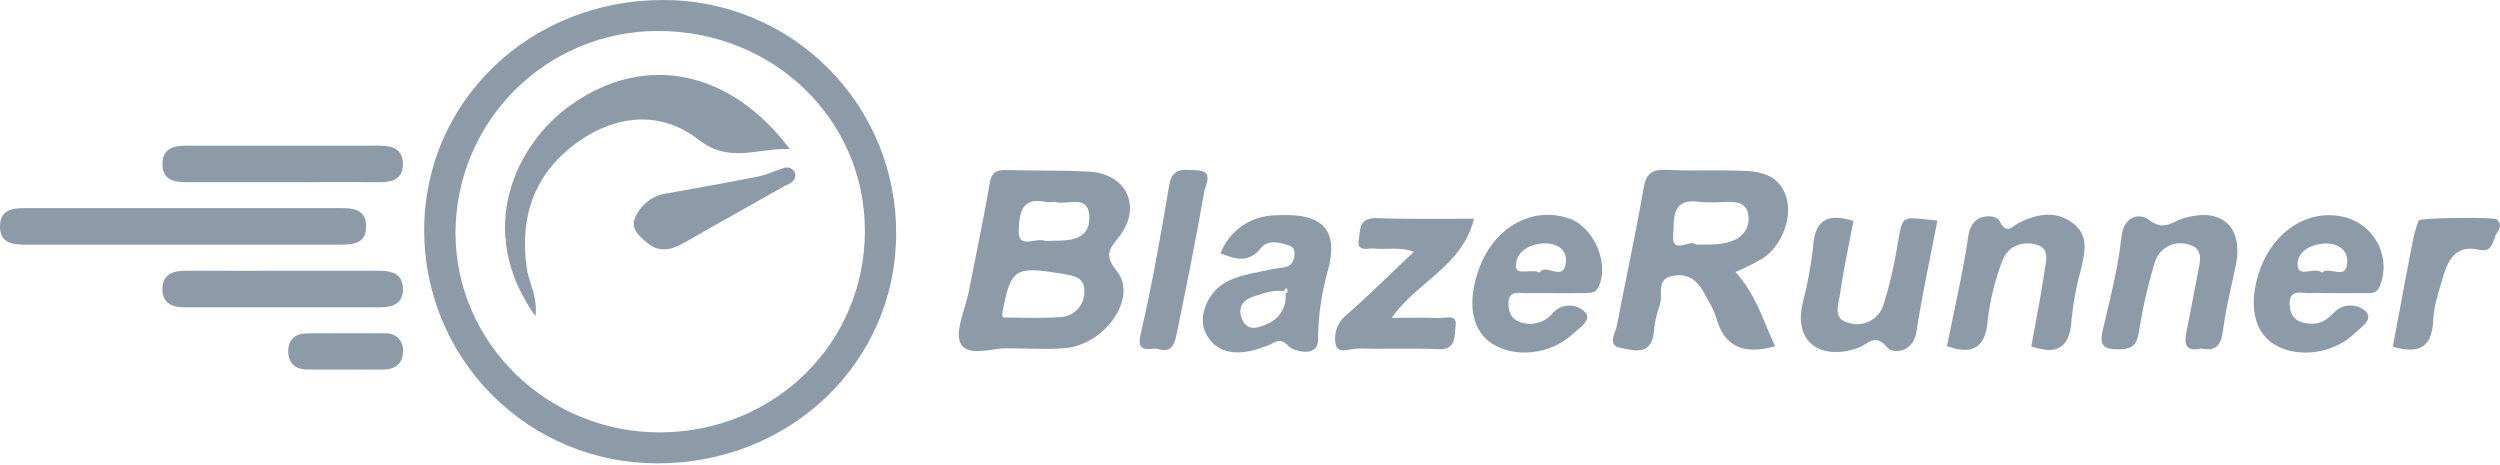
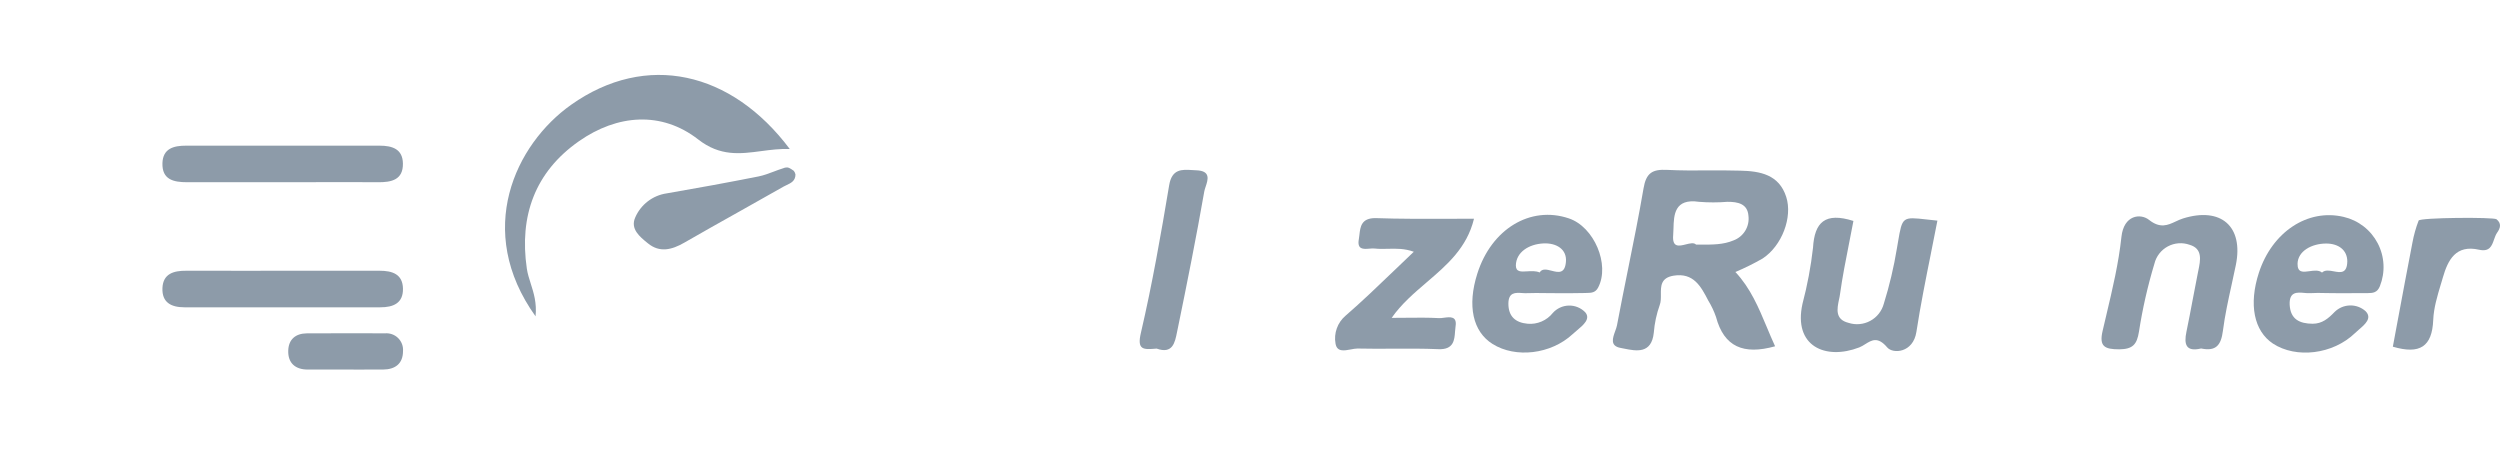
<svg xmlns="http://www.w3.org/2000/svg" width="199" height="37" viewBox="0 0 199 37" fill="none">
  <path d="M42.63 25.18C37.746 18.365 41.012 11.486 45.465 8.338C51.436 4.115 58.226 5.67 62.867 11.863C62.082 11.831 61.331 11.931 60.594 12.028C58.921 12.251 57.324 12.463 55.58 11.102C52.653 8.823 49.132 9.107 46.079 11.244C42.588 13.69 41.321 17.186 41.936 21.384C41.994 21.779 42.116 22.162 42.243 22.562C42.482 23.311 42.739 24.119 42.63 25.18Z" fill="#8D9BA9" />
-   <path d="M62.618 14.73C62.961 14.569 63.319 14.4 63.319 13.886C63.298 13.782 63.253 13.684 63.188 13.6C63.123 13.516 63.04 13.448 62.945 13.401C62.85 13.354 62.745 13.329 62.639 13.328C62.533 13.328 62.428 13.351 62.332 13.397C62.078 13.475 61.828 13.569 61.578 13.664C61.182 13.814 60.786 13.963 60.376 14.045C57.946 14.526 55.508 14.973 53.071 15.392C52.523 15.471 52.004 15.689 51.565 16.026C51.126 16.363 50.78 16.806 50.562 17.315C50.161 18.223 50.92 18.839 51.537 19.339L51.578 19.372C52.506 20.133 53.476 19.887 54.459 19.322C55.912 18.485 57.375 17.665 58.837 16.846C60.018 16.184 61.199 15.523 62.374 14.852C62.451 14.809 62.534 14.769 62.618 14.73Z" fill="#8D9BA9" />
-   <path fill-rule="evenodd" clip-rule="evenodd" d="M52.272 36.884C62.889 36.922 71.31 28.852 71.335 18.616C71.349 16.177 70.88 13.759 69.957 11.502C69.033 9.244 67.672 7.192 65.953 5.462C64.234 3.732 62.19 2.359 59.938 1.422C57.686 0.484 55.271 0.001 52.832 0C42.224 -0.037 33.79 8.037 33.765 18.268C33.753 20.707 34.222 23.125 35.146 25.382C36.07 27.639 37.431 29.692 39.151 31.421C40.87 33.151 42.915 34.524 45.167 35.461C47.418 36.399 49.833 36.882 52.272 36.884ZM68.843 18.323C68.876 27.279 61.693 34.375 52.569 34.417C43.608 34.455 36.287 27.338 36.257 18.561C36.257 14.297 37.95 10.207 40.962 7.19C43.975 4.172 48.062 2.474 52.326 2.467C61.517 2.434 68.818 9.458 68.843 18.323Z" fill="#8D9BA9" />
-   <path fill-rule="evenodd" clip-rule="evenodd" d="M79.084 27.822C79.55 27.755 79.981 27.693 80.287 27.731C80.915 27.731 81.482 27.743 82.007 27.753H82.007C83.048 27.775 83.927 27.793 84.803 27.71C87.989 27.409 90.582 23.683 88.909 21.593C87.909 20.344 88.279 19.869 88.927 19.038L89 18.944C89.039 18.895 89.078 18.844 89.118 18.791C90.895 16.454 89.683 13.87 86.756 13.665C85.442 13.588 84.123 13.58 82.803 13.573C81.904 13.567 81.005 13.562 80.107 13.535C79.275 13.514 78.92 13.74 78.769 14.639C78.456 16.52 78.079 18.39 77.702 20.259L77.701 20.264L77.7 20.269C77.508 21.217 77.317 22.166 77.134 23.115C77.051 23.549 76.911 24.024 76.771 24.502C76.434 25.651 76.093 26.813 76.524 27.442C76.982 28.124 78.11 27.962 79.084 27.822ZM81.166 25.287C80.987 25.284 80.807 25.281 80.628 25.279C80.362 25.275 80.096 25.272 79.831 25.272C79.801 25.18 79.782 25.085 79.773 24.988C80.442 21.379 80.751 21.166 84.456 21.777L84.498 21.784C84.536 21.79 84.575 21.796 84.613 21.802L84.621 21.804C85.474 21.942 86.364 22.085 86.317 23.236C86.32 23.763 86.114 24.271 85.744 24.647C85.374 25.023 84.871 25.237 84.343 25.243C83.288 25.322 82.227 25.305 81.174 25.287H81.166ZM83.222 16.073C83.485 16.095 83.75 16.095 84.013 16.073L83.996 16.065C84.259 16.166 84.62 16.135 84.992 16.103C85.83 16.03 86.728 15.953 86.714 17.378C86.68 19.126 85.129 19.163 83.753 19.163C83.549 19.197 83.34 19.197 83.135 19.163C82.897 19.072 82.582 19.123 82.271 19.172C81.668 19.269 81.08 19.363 81.094 18.423L81.097 18.335C81.133 17.238 81.187 15.609 83.222 16.073Z" fill="#8D9BA9" />
+   <path d="M62.618 14.73C62.961 14.569 63.319 14.4 63.319 13.886C63.298 13.782 63.253 13.684 63.188 13.6C62.85 13.354 62.745 13.329 62.639 13.328C62.533 13.328 62.428 13.351 62.332 13.397C62.078 13.475 61.828 13.569 61.578 13.664C61.182 13.814 60.786 13.963 60.376 14.045C57.946 14.526 55.508 14.973 53.071 15.392C52.523 15.471 52.004 15.689 51.565 16.026C51.126 16.363 50.78 16.806 50.562 17.315C50.161 18.223 50.92 18.839 51.537 19.339L51.578 19.372C52.506 20.133 53.476 19.887 54.459 19.322C55.912 18.485 57.375 17.665 58.837 16.846C60.018 16.184 61.199 15.523 62.374 14.852C62.451 14.809 62.534 14.769 62.618 14.73Z" fill="#8D9BA9" />
  <path fill-rule="evenodd" clip-rule="evenodd" d="M141.297 27.564C138.788 28.266 137.229 27.614 136.593 25.226C136.436 24.772 136.23 24.336 135.978 23.926C135.397 22.801 134.804 21.685 133.215 21.944C132.196 22.113 132.201 22.774 132.206 23.429C132.208 23.729 132.211 24.028 132.115 24.277C131.861 24.989 131.702 25.731 131.642 26.485C131.464 28.188 130.238 27.942 129.297 27.753C129.198 27.733 129.103 27.714 129.012 27.697C128.139 27.545 128.367 26.915 128.569 26.357C128.628 26.193 128.685 26.037 128.711 25.899C128.989 24.419 129.287 22.943 129.585 21.467L129.586 21.463L129.587 21.457L129.589 21.448C130.022 19.303 130.455 17.16 130.823 15.007C131.032 13.753 131.534 13.464 132.709 13.523C133.777 13.578 134.847 13.572 135.918 13.566H135.919C136.789 13.562 137.66 13.557 138.529 13.585C140.11 13.619 141.615 13.895 142.184 15.676C142.702 17.29 141.845 19.565 140.306 20.577C139.605 20.979 138.881 21.337 138.136 21.651C139.335 22.927 139.981 24.469 140.643 26.051C140.853 26.554 141.065 27.06 141.297 27.564ZM135.004 19.468C135.127 19.468 135.248 19.469 135.367 19.47C136.325 19.475 137.176 19.48 137.994 19.134C138.382 18.989 138.709 18.717 138.924 18.363C139.139 18.009 139.228 17.592 139.177 17.181C139.106 16.22 138.341 16.061 137.505 16.065C136.752 16.126 135.995 16.126 135.243 16.065C133.274 15.772 133.238 17.116 133.209 18.194C133.204 18.377 133.199 18.553 133.185 18.712C133.097 19.727 133.653 19.589 134.193 19.454C134.518 19.373 134.836 19.294 135.004 19.468Z" fill="#8D9BA9" />
-   <path d="M2.179 19.477H14.46C16.127 19.477 17.792 19.476 19.458 19.474C21.954 19.472 24.448 19.47 26.941 19.473C28.045 19.477 29.162 19.452 29.141 17.98C29.128 16.667 28.12 16.562 27.071 16.562H2.092C1.055 16.562 0.034 16.646 0.001 17.959C-0.037 19.418 1.063 19.477 2.179 19.477Z" fill="#8D9BA9" />
-   <path fill-rule="evenodd" clip-rule="evenodd" d="M97.155 20.158C97.492 19.287 98.081 18.535 98.846 17.998C99.611 17.462 100.519 17.164 101.453 17.144C104.468 16.956 106.801 17.62 105.685 21.58C105.188 23.354 104.929 25.186 104.915 27.028C104.915 28.605 102.825 27.865 102.595 27.576C102.041 26.943 101.666 27.135 101.255 27.346C101.148 27.401 101.038 27.458 100.922 27.501C100.537 27.655 100.144 27.785 99.743 27.89C98.196 28.253 96.778 28.07 95.98 26.531C95.311 25.226 96.118 23.261 97.577 22.466C98.471 21.983 99.469 21.786 100.451 21.593C100.75 21.534 101.047 21.475 101.34 21.409C101.462 21.382 101.6 21.368 101.744 21.354C102.271 21.302 102.871 21.243 103.013 20.497C103.071 20.158 103.08 19.74 102.712 19.59C101.917 19.264 100.922 19.067 100.37 19.736C99.404 20.945 98.405 20.673 97.155 20.158ZM102.172 23.181C101.421 23.061 100.72 23.292 100.022 23.522C99.943 23.548 99.864 23.574 99.785 23.6C98.79 23.913 98.501 24.649 98.915 25.502C99.329 26.355 100.115 26.129 100.851 25.791C101.329 25.606 101.733 25.269 102.001 24.833C102.269 24.396 102.386 23.884 102.335 23.374C102.528 23.236 102.561 23.09 102.365 22.931L102.172 23.181Z" fill="#8D9BA9" />
  <path fill-rule="evenodd" clip-rule="evenodd" d="M122.966 23.33C123.198 23.333 123.429 23.336 123.66 23.336C123.845 23.336 124.03 23.337 124.215 23.337C124.864 23.338 125.513 23.34 126.156 23.324C126.178 23.323 126.2 23.322 126.221 23.321C126.254 23.32 126.287 23.319 126.32 23.318H126.321C126.666 23.311 126.998 23.303 127.214 22.885C128.164 21.066 126.897 18.055 124.877 17.382C121.812 16.349 118.714 18.235 117.593 21.785C116.782 24.344 117.233 26.397 118.814 27.384C120.641 28.525 123.447 28.207 125.182 26.598C125.281 26.503 125.399 26.404 125.522 26.302C126.037 25.872 126.634 25.374 126.182 24.854C126.012 24.681 125.81 24.544 125.586 24.453C125.361 24.361 125.121 24.317 124.879 24.323C124.637 24.328 124.399 24.383 124.179 24.485C123.959 24.586 123.763 24.732 123.602 24.913C123.365 25.21 123.058 25.444 122.708 25.593C122.359 25.743 121.978 25.804 121.599 25.77C120.625 25.682 120.068 25.184 120.068 24.172C120.072 23.253 120.628 23.29 121.165 23.326C121.304 23.335 121.443 23.344 121.57 23.336C122.035 23.317 122.501 23.323 122.965 23.33H122.966ZM123.507 21.55C123.126 21.452 122.75 21.356 122.556 21.689C122.253 21.554 121.89 21.578 121.564 21.599C121.07 21.631 120.66 21.658 120.662 21.124C120.687 20.071 121.687 19.439 122.845 19.377C123.899 19.322 124.743 19.849 124.647 20.852C124.562 21.82 124.03 21.684 123.507 21.55Z" fill="#8D9BA9" />
  <path fill-rule="evenodd" clip-rule="evenodd" d="M185.745 23.336C185.537 23.336 185.329 23.332 185.12 23.327C184.703 23.318 184.284 23.308 183.872 23.336C183.739 23.345 183.587 23.331 183.43 23.317C182.853 23.264 182.212 23.204 182.258 24.256C182.316 25.419 183.052 25.761 184.081 25.77C184.846 25.77 185.335 25.352 185.837 24.829C186.163 24.509 186.598 24.325 187.054 24.313C187.51 24.301 187.954 24.463 188.296 24.766C188.845 25.316 188.26 25.816 187.77 26.235C187.656 26.333 187.548 26.426 187.459 26.514C185.691 28.22 182.768 28.555 180.928 27.35C179.41 26.343 178.988 24.227 179.807 21.71C180.865 18.457 183.7 16.587 186.556 17.265C187.132 17.399 187.672 17.655 188.14 18.017C188.608 18.379 188.991 18.838 189.265 19.363C189.539 19.887 189.696 20.464 189.725 21.055C189.755 21.645 189.657 22.235 189.437 22.784C189.228 23.299 188.885 23.328 188.475 23.332C187.924 23.34 187.384 23.338 186.841 23.337H186.831C186.472 23.336 186.111 23.335 185.745 23.336ZM184.833 21.697C185.068 21.468 185.424 21.534 185.772 21.599C186.307 21.698 186.822 21.793 186.845 20.811C186.845 19.908 186.151 19.389 185.172 19.385C184.005 19.385 182.906 19.991 182.885 20.995C182.875 21.724 183.329 21.659 183.835 21.587C184.19 21.536 184.571 21.481 184.833 21.697Z" fill="#8D9BA9" />
-   <path d="M161.894 26.465C161.826 26.833 161.759 27.2 161.694 27.568C163.814 28.316 164.788 27.618 164.901 25.389C165.041 24.025 165.297 22.675 165.666 21.354L165.681 21.288C165.974 20.001 166.267 18.708 164.997 17.762C163.626 16.726 162.133 17.027 160.699 17.742C160.582 17.8 160.471 17.88 160.363 17.957C159.959 18.246 159.599 18.503 159.126 17.532C158.93 17.127 156.969 16.784 156.689 18.72C156.386 20.809 155.951 22.876 155.518 24.936L155.518 24.936L155.517 24.939C155.334 25.809 155.151 26.678 154.979 27.547C157.128 28.32 158.06 27.614 158.236 25.393C158.423 23.831 158.802 22.297 159.365 20.827C159.775 19.619 160.899 19.167 162.058 19.456C163.067 19.707 162.92 20.544 162.797 21.247C162.79 21.287 162.783 21.326 162.776 21.365C162.766 21.427 162.756 21.488 162.748 21.547C162.547 22.949 162.289 24.341 162.03 25.731L161.894 26.465Z" fill="#8D9BA9" />
  <path d="M175.208 27.739C174.004 28.028 173.828 27.417 174.041 26.405C174.216 25.564 174.376 24.719 174.535 23.873C174.668 23.164 174.802 22.455 174.945 21.747C174.951 21.716 174.957 21.684 174.964 21.653L174.985 21.55C175.158 20.715 175.35 19.795 174.292 19.485C174.01 19.384 173.71 19.343 173.411 19.366C173.112 19.388 172.821 19.473 172.557 19.615C172.293 19.757 172.061 19.952 171.878 20.189C171.694 20.426 171.562 20.699 171.491 20.991C170.956 22.765 170.545 24.574 170.261 26.405C170.098 27.426 169.764 27.794 168.693 27.806C167.531 27.806 167.075 27.584 167.368 26.338C167.468 25.907 167.57 25.475 167.672 25.044L167.672 25.043C168.158 22.994 168.644 20.942 168.865 18.866C169.049 17.098 170.395 16.968 171.064 17.503C171.949 18.208 172.563 17.921 173.186 17.63C173.376 17.541 173.566 17.452 173.765 17.39C176.789 16.445 178.595 18.018 177.976 21.082C177.87 21.607 177.754 22.131 177.639 22.655C177.37 23.879 177.101 25.103 176.943 26.338C176.797 27.48 176.391 27.986 175.208 27.739Z" fill="#8D9BA9" />
  <path d="M147.198 19.305L147.2 19.297C147.312 18.728 147.424 18.158 147.532 17.587C145.274 16.872 144.437 17.687 144.316 19.719C144.146 21.222 143.867 22.711 143.48 24.172C142.723 27.576 145.324 28.684 147.992 27.656C148.161 27.59 148.32 27.491 148.478 27.392C148.985 27.075 149.475 26.768 150.224 27.656C150.676 28.187 152.286 28.095 152.545 26.422C152.866 24.334 153.283 22.258 153.7 20.18L153.701 20.171C153.876 19.302 154.05 18.433 154.218 17.562C153.911 17.531 153.638 17.5 153.395 17.473L153.394 17.473C152.417 17.362 151.924 17.307 151.634 17.523C151.34 17.742 151.255 18.242 151.083 19.25V19.25C151.056 19.41 151.027 19.583 150.994 19.77C150.75 21.26 150.402 22.731 149.953 24.172C149.875 24.462 149.74 24.732 149.555 24.967C149.37 25.202 149.139 25.397 148.876 25.539C148.613 25.682 148.323 25.77 148.026 25.797C147.728 25.825 147.427 25.791 147.143 25.699C146.054 25.429 146.232 24.579 146.384 23.848L146.385 23.847L146.385 23.845L146.385 23.845L146.403 23.759C146.409 23.727 146.416 23.697 146.422 23.666C146.427 23.64 146.432 23.614 146.437 23.588C146.446 23.538 146.454 23.488 146.461 23.441C146.653 22.062 146.925 20.686 147.198 19.305Z" fill="#8D9BA9" />
  <path d="M117.33 17.411C116.771 19.73 115.173 21.096 113.561 22.475C112.557 23.335 111.546 24.199 110.777 25.302C111.031 25.302 111.28 25.3 111.526 25.297L111.916 25.294H111.92C112.814 25.284 113.673 25.275 114.541 25.322C114.655 25.329 114.797 25.311 114.944 25.291C115.435 25.227 115.994 25.153 115.862 25.983C115.843 26.105 115.833 26.241 115.823 26.38C115.775 27.06 115.72 27.846 114.499 27.794C113.286 27.742 112.073 27.748 110.859 27.755C109.922 27.76 108.984 27.765 108.047 27.743C107.894 27.743 107.714 27.778 107.528 27.814C106.996 27.916 106.419 28.026 106.308 27.35C106.235 26.944 106.27 26.525 106.41 26.137C106.549 25.748 106.788 25.402 107.102 25.134C108.411 24 109.661 22.799 110.976 21.535L110.978 21.534C111.486 21.046 112.003 20.548 112.538 20.041C111.811 19.772 111.13 19.789 110.477 19.805C110.116 19.814 109.764 19.822 109.419 19.782C109.297 19.768 109.152 19.78 109.005 19.793C108.523 19.833 108.01 19.875 108.164 19.034C108.182 18.927 108.195 18.815 108.208 18.702C108.281 18.052 108.359 17.361 109.477 17.361C111.404 17.428 113.35 17.422 115.406 17.415H115.435C116.056 17.413 116.686 17.411 117.33 17.411Z" fill="#8D9BA9" />
  <path d="M14.899 14.505H22.384C22.595 14.505 22.805 14.505 23.016 14.505L23.502 14.504C23.706 14.504 23.909 14.503 24.112 14.503L24.947 14.501C26.656 14.496 28.364 14.491 30.073 14.505C31.16 14.518 32.093 14.317 32.072 13.017C32.055 11.863 31.231 11.595 30.207 11.595H14.82C13.808 11.591 12.967 11.829 12.93 12.987C12.892 14.296 13.804 14.505 14.899 14.505Z" fill="#8D9BA9" />
  <path d="M22.522 21.551H30.215C31.24 21.551 32.055 21.827 32.076 22.977C32.097 24.127 31.315 24.465 30.27 24.461H14.682C13.62 24.461 12.884 24.076 12.93 22.931C12.976 21.785 13.825 21.542 14.832 21.551C16.541 21.559 18.25 21.556 19.959 21.554C20.813 21.552 21.667 21.551 22.522 21.551Z" fill="#8D9BA9" />
  <path d="M92.024 27.751L92.07 27.748C93.341 28.201 93.524 27.281 93.692 26.432C93.71 26.343 93.728 26.253 93.747 26.167C94.495 22.529 95.223 18.887 95.863 15.229C95.881 15.124 95.923 14.999 95.968 14.864C96.155 14.307 96.394 13.597 95.231 13.556C95.123 13.552 95.014 13.545 94.906 13.538C94.08 13.486 93.283 13.435 93.065 14.748C92.409 18.678 91.719 22.613 90.816 26.493C90.486 27.877 91.025 27.833 92.024 27.751Z" fill="#8D9BA9" />
  <path d="M190.47 27.597C190.601 26.895 190.732 26.196 190.861 25.499C191.248 23.422 191.632 21.363 192.03 19.31C192.14 18.712 192.305 18.125 192.523 17.558C192.619 17.315 198.502 17.273 198.724 17.453C199.142 17.796 199.025 18.168 198.77 18.523C198.662 18.677 198.594 18.873 198.525 19.068C198.351 19.567 198.176 20.068 197.331 19.878C195.496 19.46 194.86 20.673 194.455 22.078C194.423 22.188 194.39 22.299 194.357 22.41L194.287 22.641C194.008 23.573 193.724 24.519 193.685 25.465C193.598 27.593 192.627 28.233 190.47 27.597Z" fill="#8D9BA9" />
  <path d="M24.487 29.416H27.385C27.73 29.416 28.082 29.417 28.433 29.418C29.135 29.42 29.836 29.422 30.491 29.416C31.474 29.408 32.08 28.939 32.08 27.94C32.093 27.748 32.065 27.556 31.996 27.377C31.927 27.198 31.82 27.036 31.683 26.902C31.545 26.768 31.38 26.666 31.198 26.603C31.017 26.54 30.825 26.516 30.634 26.535C29.253 26.521 27.872 26.526 26.491 26.53H26.49C26.158 26.532 25.826 26.533 25.495 26.534C25.137 26.534 24.778 26.535 24.42 26.535C23.534 26.543 22.969 27.012 22.944 27.907C22.911 28.91 23.521 29.416 24.487 29.416Z" fill="#8D9BA9" />
</svg>